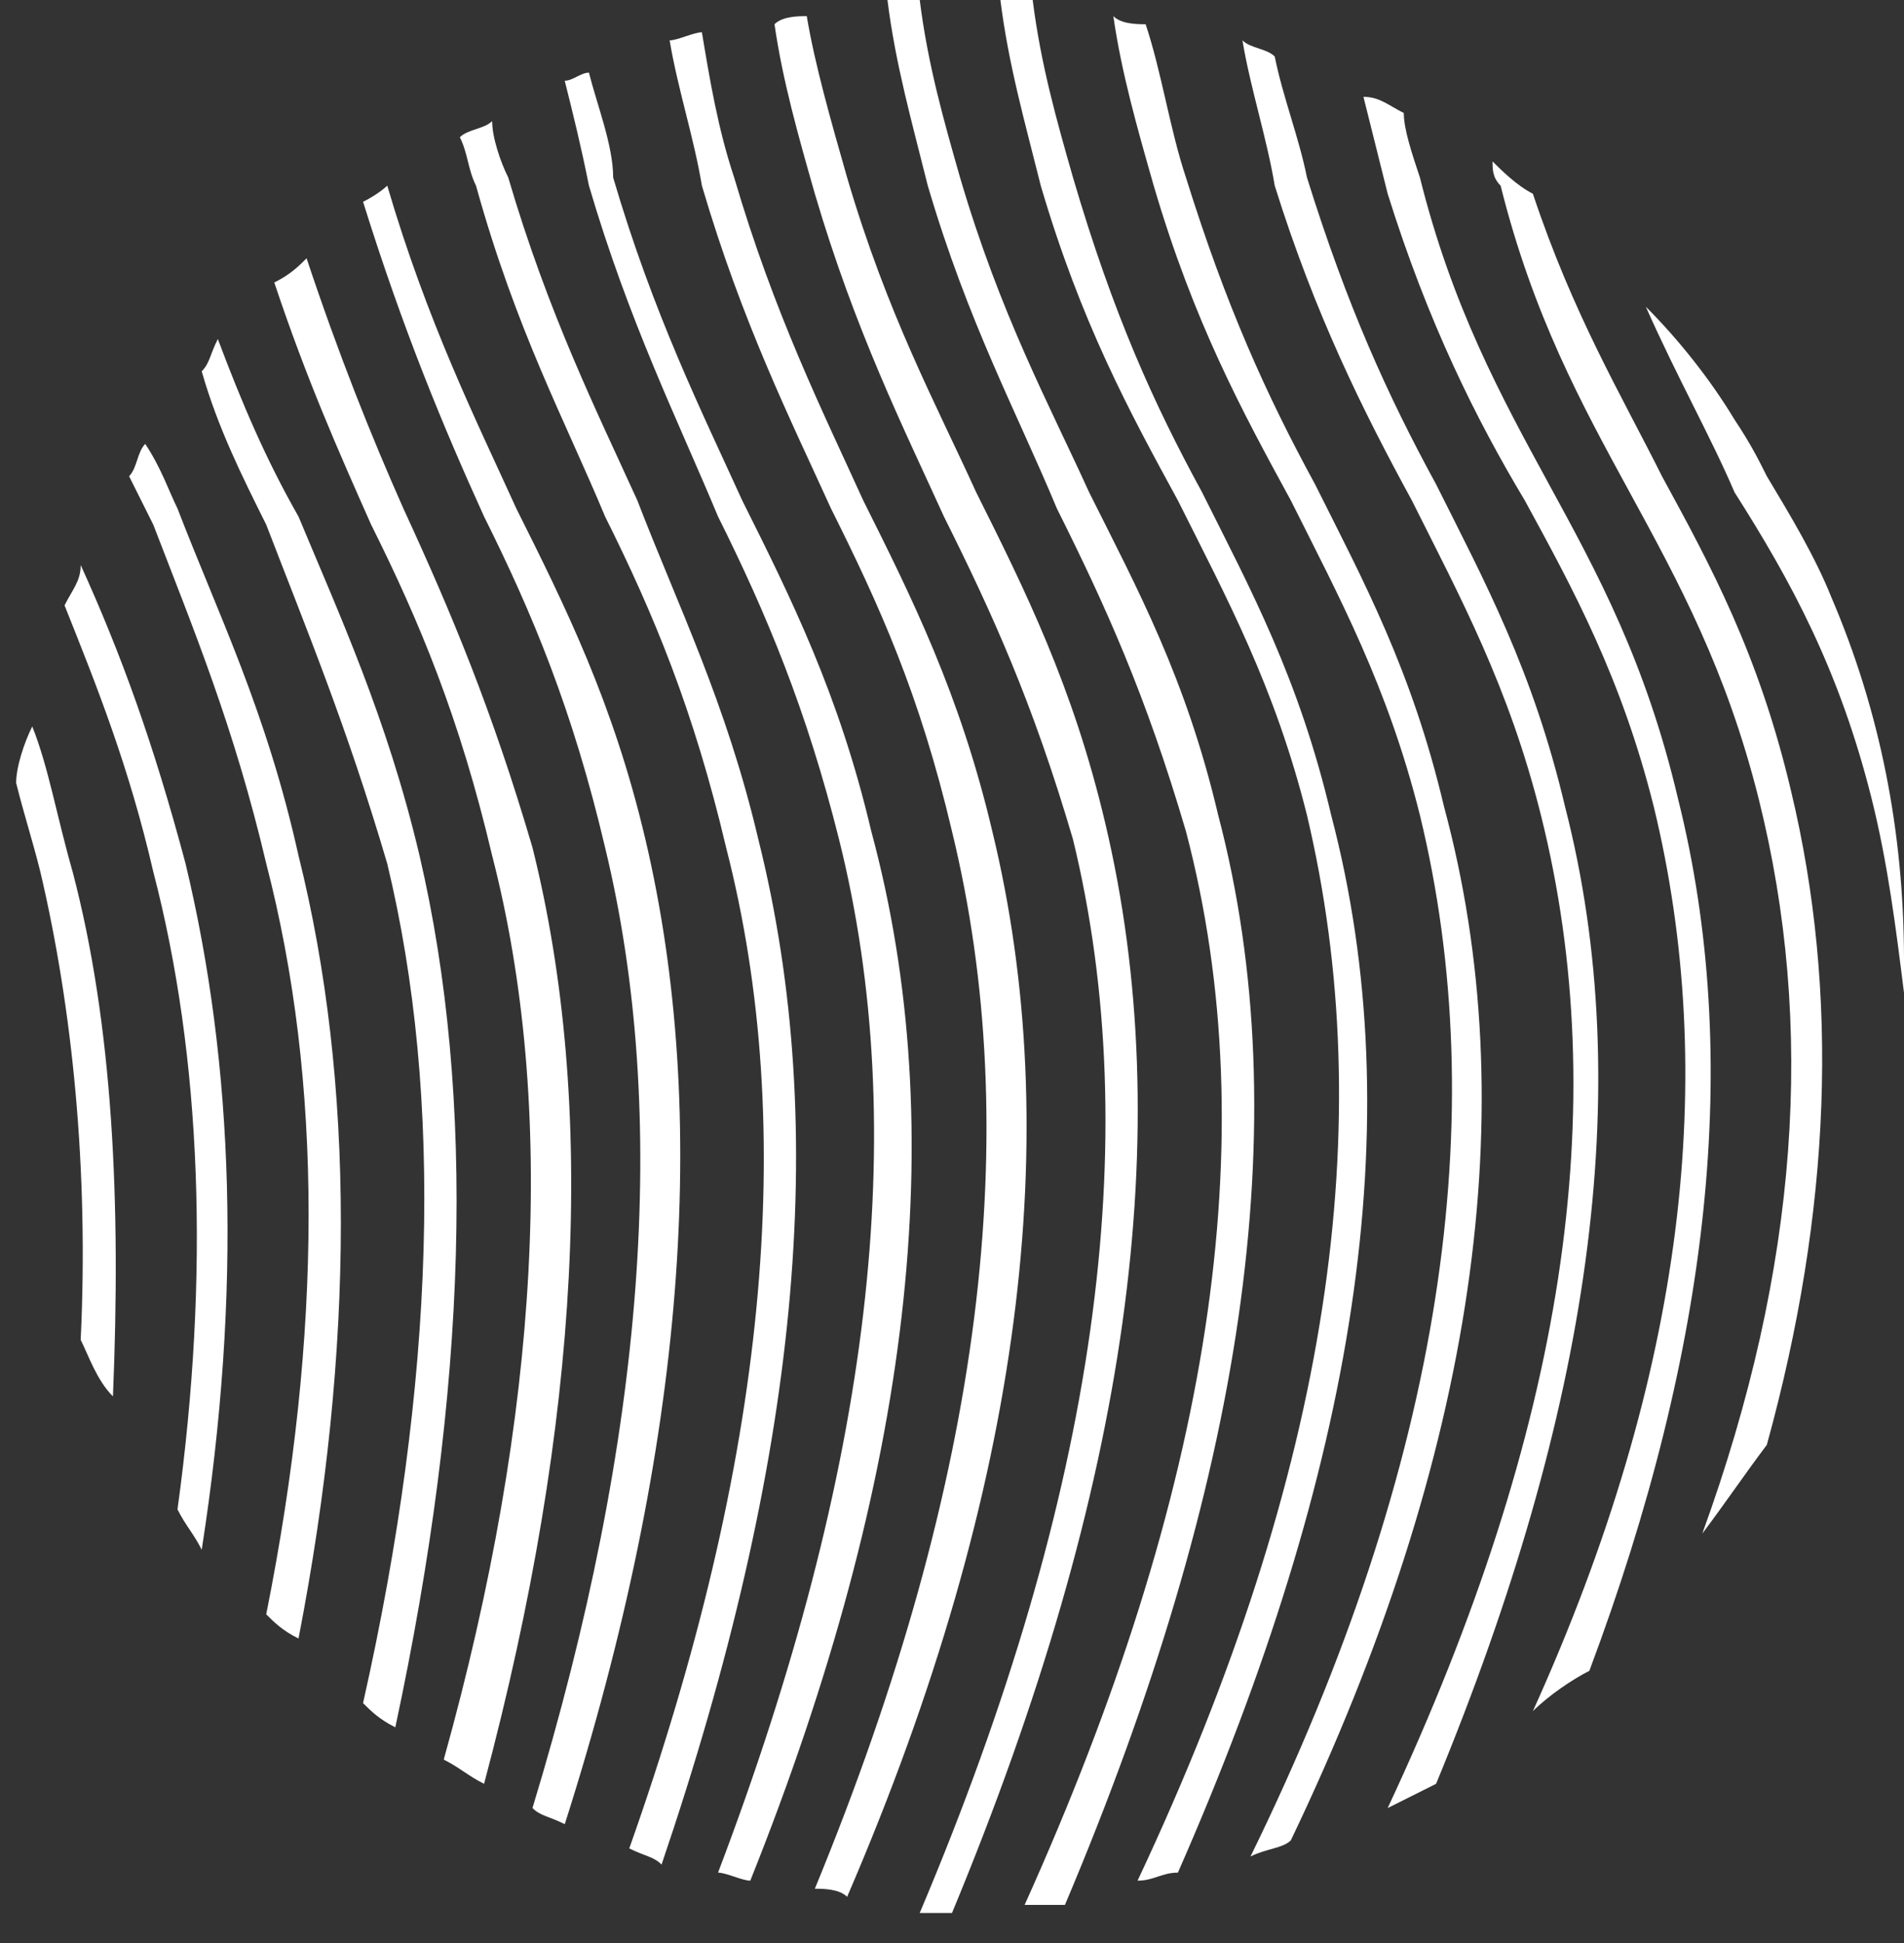
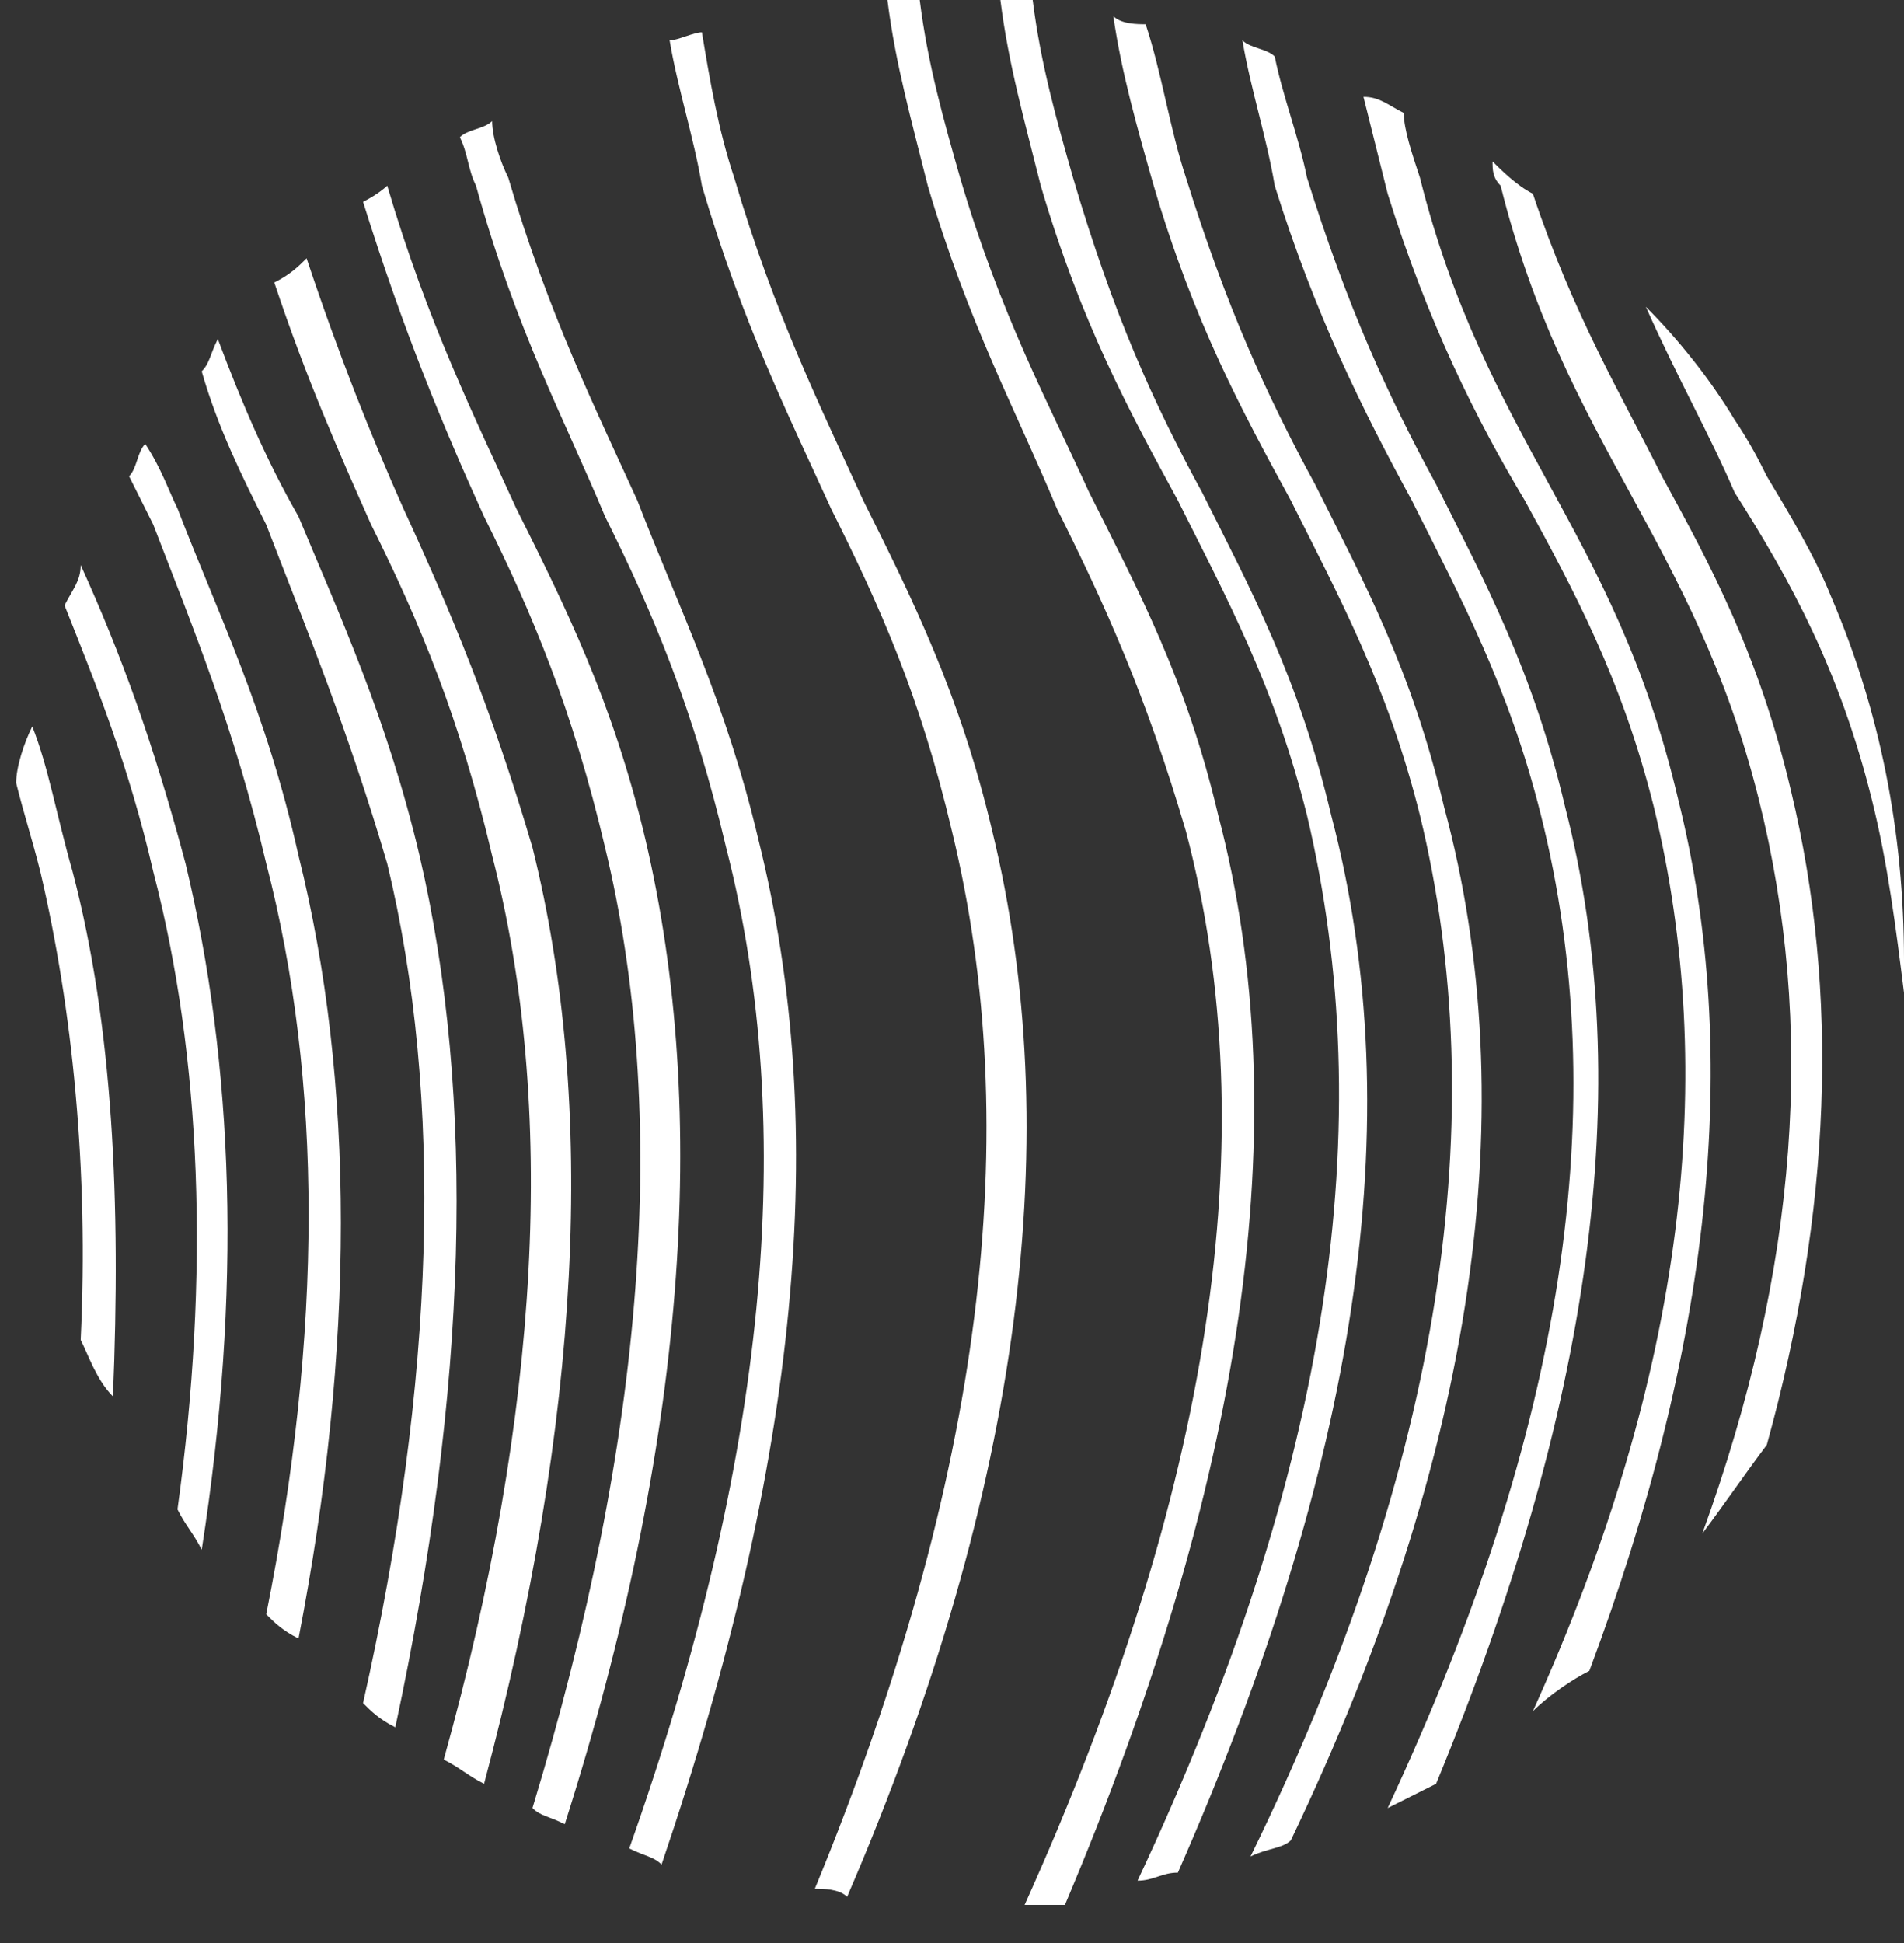
<svg xmlns="http://www.w3.org/2000/svg" width="50" height="51" viewBox="0 0 50 51" fill="none">
  <rect x="0" y="0" width="50" height="51" fill="#333333" stroke="none" />
  <path d="M1.907 22.881C1.483 21.398 1.271 20.127 0.847 19.068C0.636 19.491 0.424 20.127 0.424 20.551C0.636 21.398 0.847 22.034 1.059 22.881C1.907 26.483 2.331 30.72 2.119 35.169C2.331 35.593 2.542 36.229 2.966 36.653C3.178 31.568 2.966 26.907 1.907 22.881Z" fill="white" />
  <path d="M4.873 22.669C4.025 19.491 3.178 17.161 2.119 14.831C2.119 15.254 1.907 15.466 1.695 15.89C2.542 18.009 3.39 20.127 4.025 22.881C5.297 27.754 5.508 33.474 4.661 39.619C4.873 40.042 5.085 40.254 5.297 40.678C6.356 33.898 6.144 27.966 4.873 22.669Z" fill="white" />
  <path d="M7.839 22.458C6.991 18.644 5.72 16.102 4.661 13.347C4.449 12.924 4.237 12.288 3.814 11.652C3.602 11.864 3.602 12.288 3.39 12.5C3.602 12.924 3.813 13.347 4.025 13.771C5.085 16.525 6.144 19.068 6.992 22.669C8.475 28.39 8.475 34.958 6.991 42.373C7.203 42.585 7.415 42.797 7.839 43.008C9.322 35.381 9.322 28.39 7.839 22.458Z" fill="white" />
  <path d="M11.017 22.458C10.169 18.856 8.898 16.102 7.839 13.559C6.992 12.076 6.356 10.593 5.72 8.898C5.508 9.322 5.508 9.534 5.297 9.746C5.72 11.229 6.356 12.5 6.991 13.771C8.051 16.525 9.11 19.068 10.169 22.669C11.652 28.814 11.441 36.229 9.534 44.703C9.746 44.915 9.958 45.127 10.381 45.339C12.288 36.441 12.5 28.814 11.017 22.458Z" fill="white" />
  <path d="M13.983 22.246C12.924 18.644 11.864 16.102 10.593 13.347C9.746 11.441 8.898 9.322 8.051 6.78C7.839 6.992 7.627 7.203 7.203 7.415C8.051 9.958 8.898 11.864 9.746 13.771C11.017 16.314 12.076 18.856 12.924 22.458C14.619 29.025 14.195 37.076 11.653 46.186C12.076 46.398 12.288 46.61 12.712 46.822C15.254 37.288 15.678 29.025 13.983 22.246Z" fill="white" />
  <path d="M16.949 22.034C16.102 18.432 14.831 15.89 13.559 13.348C12.5 11.017 11.229 8.475 10.169 4.873C10.169 4.873 9.958 5.085 9.534 5.297C10.593 8.686 11.652 11.229 12.712 13.559C13.983 16.102 15.042 18.644 15.89 22.246C17.585 29.237 16.949 37.712 13.983 47.458C14.195 47.669 14.407 47.669 14.831 47.881C18.009 37.924 18.644 29.237 16.949 22.034Z" fill="white" />
  <path d="M19.915 22.034C19.068 18.432 17.797 15.89 16.737 13.136C15.678 10.805 14.407 8.263 13.347 4.661C13.136 4.237 12.924 3.602 12.924 3.178C12.712 3.39 12.288 3.39 12.076 3.602C12.288 4.025 12.288 4.449 12.5 4.873C13.559 8.686 14.831 11.017 15.89 13.559C17.161 16.102 18.22 18.644 19.068 22.246C20.975 29.661 20.127 38.347 16.525 48.517C16.949 48.729 17.161 48.729 17.373 48.941C20.974 38.347 21.822 29.661 19.915 22.034Z" fill="white" />
-   <path d="M22.881 21.822C22.034 18.22 20.763 15.678 19.491 13.136C18.432 10.805 17.161 8.263 16.102 4.661C16.102 3.814 15.678 2.754 15.466 1.907C15.254 1.907 15.042 2.119 14.83 2.119C15.042 2.966 15.254 3.814 15.466 4.873C16.525 8.475 17.797 11.017 18.856 13.559C20.127 16.102 21.186 18.644 22.034 22.034C23.941 29.661 22.881 38.559 18.856 49.153C19.068 49.153 19.491 49.364 19.703 49.364C23.941 38.771 25 29.661 22.881 21.822Z" fill="white" />
  <path d="M26.059 21.822C25.212 18.22 23.941 15.678 22.669 13.136C21.61 10.805 20.339 8.263 19.28 4.661C18.856 3.39 18.644 2.119 18.432 0.847C18.22 0.847 17.797 1.059 17.585 1.059C17.797 2.331 18.22 3.602 18.432 4.873C19.491 8.475 20.763 11.017 21.822 13.347C23.093 15.89 24.152 18.22 25 21.822C26.907 29.661 25.847 38.771 21.398 49.576C21.61 49.576 22.034 49.576 22.246 49.788C26.907 38.983 27.966 29.661 26.059 21.822Z" fill="white" />
-   <path d="M29.025 21.61C28.178 18.009 26.907 15.466 25.636 12.924C24.576 10.593 23.305 8.263 22.246 4.661C21.822 3.178 21.398 1.695 21.186 0.424C20.974 0.424 20.551 0.424 20.339 0.636C20.551 2.119 20.974 3.602 21.398 5.085C22.458 8.686 23.729 11.229 24.788 13.559C26.059 16.102 27.119 18.432 28.178 22.034C30.085 29.873 28.814 39.195 24.152 50.212C24.364 50.212 24.788 50.212 25 50.212C29.661 38.983 30.932 29.661 29.025 21.61Z" fill="white" />
  <path d="M31.991 21.398C31.144 17.797 29.873 15.466 28.602 12.924C27.542 10.593 26.271 8.263 25.212 4.661C24.788 3.178 24.364 1.695 24.153 0C23.941 0 23.517 0 23.305 0C23.517 1.695 23.941 3.178 24.364 4.873C25.424 8.475 26.695 10.805 27.754 13.347C29.025 15.89 30.085 18.22 31.144 21.822C33.263 29.873 31.78 39.195 26.907 50C27.331 50 27.542 50 27.966 50C32.627 38.983 34.11 29.449 31.991 21.398Z" fill="white" />
  <path d="M34.958 21.398C34.11 17.797 32.839 15.466 31.568 12.924C30.297 10.593 29.237 8.263 28.178 4.661C27.754 3.178 27.331 1.695 27.119 0C26.907 0 26.483 0 26.271 0C26.483 1.695 26.907 3.178 27.331 4.873C28.39 8.475 29.661 10.805 30.932 13.136C32.203 15.678 33.475 18.009 34.322 21.398C36.229 29.449 34.958 38.559 29.873 49.364C30.297 49.364 30.509 49.153 30.932 49.153C35.593 38.559 37.076 29.449 34.958 21.398Z" fill="white" />
  <path d="M37.924 21.186C37.076 17.585 35.805 15.254 34.534 12.712C33.263 10.381 32.203 8.051 31.144 4.661C30.72 3.39 30.508 1.907 30.085 0.636C29.873 0.636 29.449 0.636 29.237 0.424C29.449 1.907 29.873 3.39 30.297 4.873C31.356 8.475 32.627 10.805 33.898 13.136C35.169 15.678 36.441 18.009 37.288 21.398C39.195 29.237 37.924 38.347 32.839 48.729C33.263 48.517 33.686 48.517 33.898 48.305C38.771 38.136 40.042 29.025 37.924 21.186Z" fill="white" />
  <path d="M41.102 21.186C40.254 17.585 38.983 15.254 37.712 12.712C36.441 10.381 35.381 8.051 34.322 4.661C34.11 3.602 33.687 2.542 33.475 1.483C33.263 1.271 32.839 1.271 32.627 1.059C32.839 2.331 33.263 3.602 33.475 4.873C34.534 8.263 35.805 10.805 37.076 13.136C38.347 15.678 39.619 18.009 40.466 21.398C42.373 29.025 41.102 37.5 36.441 47.458C36.864 47.246 37.288 47.034 37.712 46.822C41.737 37.076 43.008 28.602 41.102 21.186Z" fill="white" />
  <path d="M44.068 20.975C43.22 17.373 41.949 15.042 40.678 12.712C39.407 10.381 38.136 8.051 37.288 4.661C37.076 4.025 36.864 3.39 36.864 2.966C36.441 2.754 36.229 2.542 35.805 2.542C36.017 3.39 36.229 4.237 36.441 5.085C37.5 8.475 38.771 11.017 40.042 13.136C41.314 15.466 42.585 17.797 43.432 21.186C45.127 28.178 44.28 36.017 40.254 44.915C40.678 44.492 41.314 44.068 41.737 43.856C44.915 35.381 45.763 27.754 44.068 20.975Z" fill="white" />
  <path d="M47.034 20.763C46.186 17.161 44.915 14.831 43.644 12.5C42.585 10.381 41.313 8.263 40.254 5.085C39.831 4.873 39.407 4.449 39.195 4.237C39.195 4.449 39.195 4.661 39.407 4.873C40.254 8.263 41.525 10.593 42.797 12.924C44.068 15.254 45.339 17.585 46.186 20.975C47.669 26.907 47.246 33.263 44.703 40.254C45.339 39.407 45.763 38.771 46.398 37.924C48.093 31.78 48.305 26.059 47.034 20.763Z" fill="white" />
  <path d="M49.153 20.975C49.576 22.669 49.788 24.364 50 26.059C50 25.847 50 25.424 50 25.212C50 21.822 49.364 18.644 48.093 15.678C47.669 14.619 47.034 13.559 46.398 12.5C46.186 12.076 45.975 11.652 45.551 11.017C44.915 9.958 44.068 8.898 43.22 8.051C44.068 9.958 44.915 11.441 45.551 12.924C47.034 15.254 48.305 17.585 49.153 20.975Z" fill="white" />
</svg>